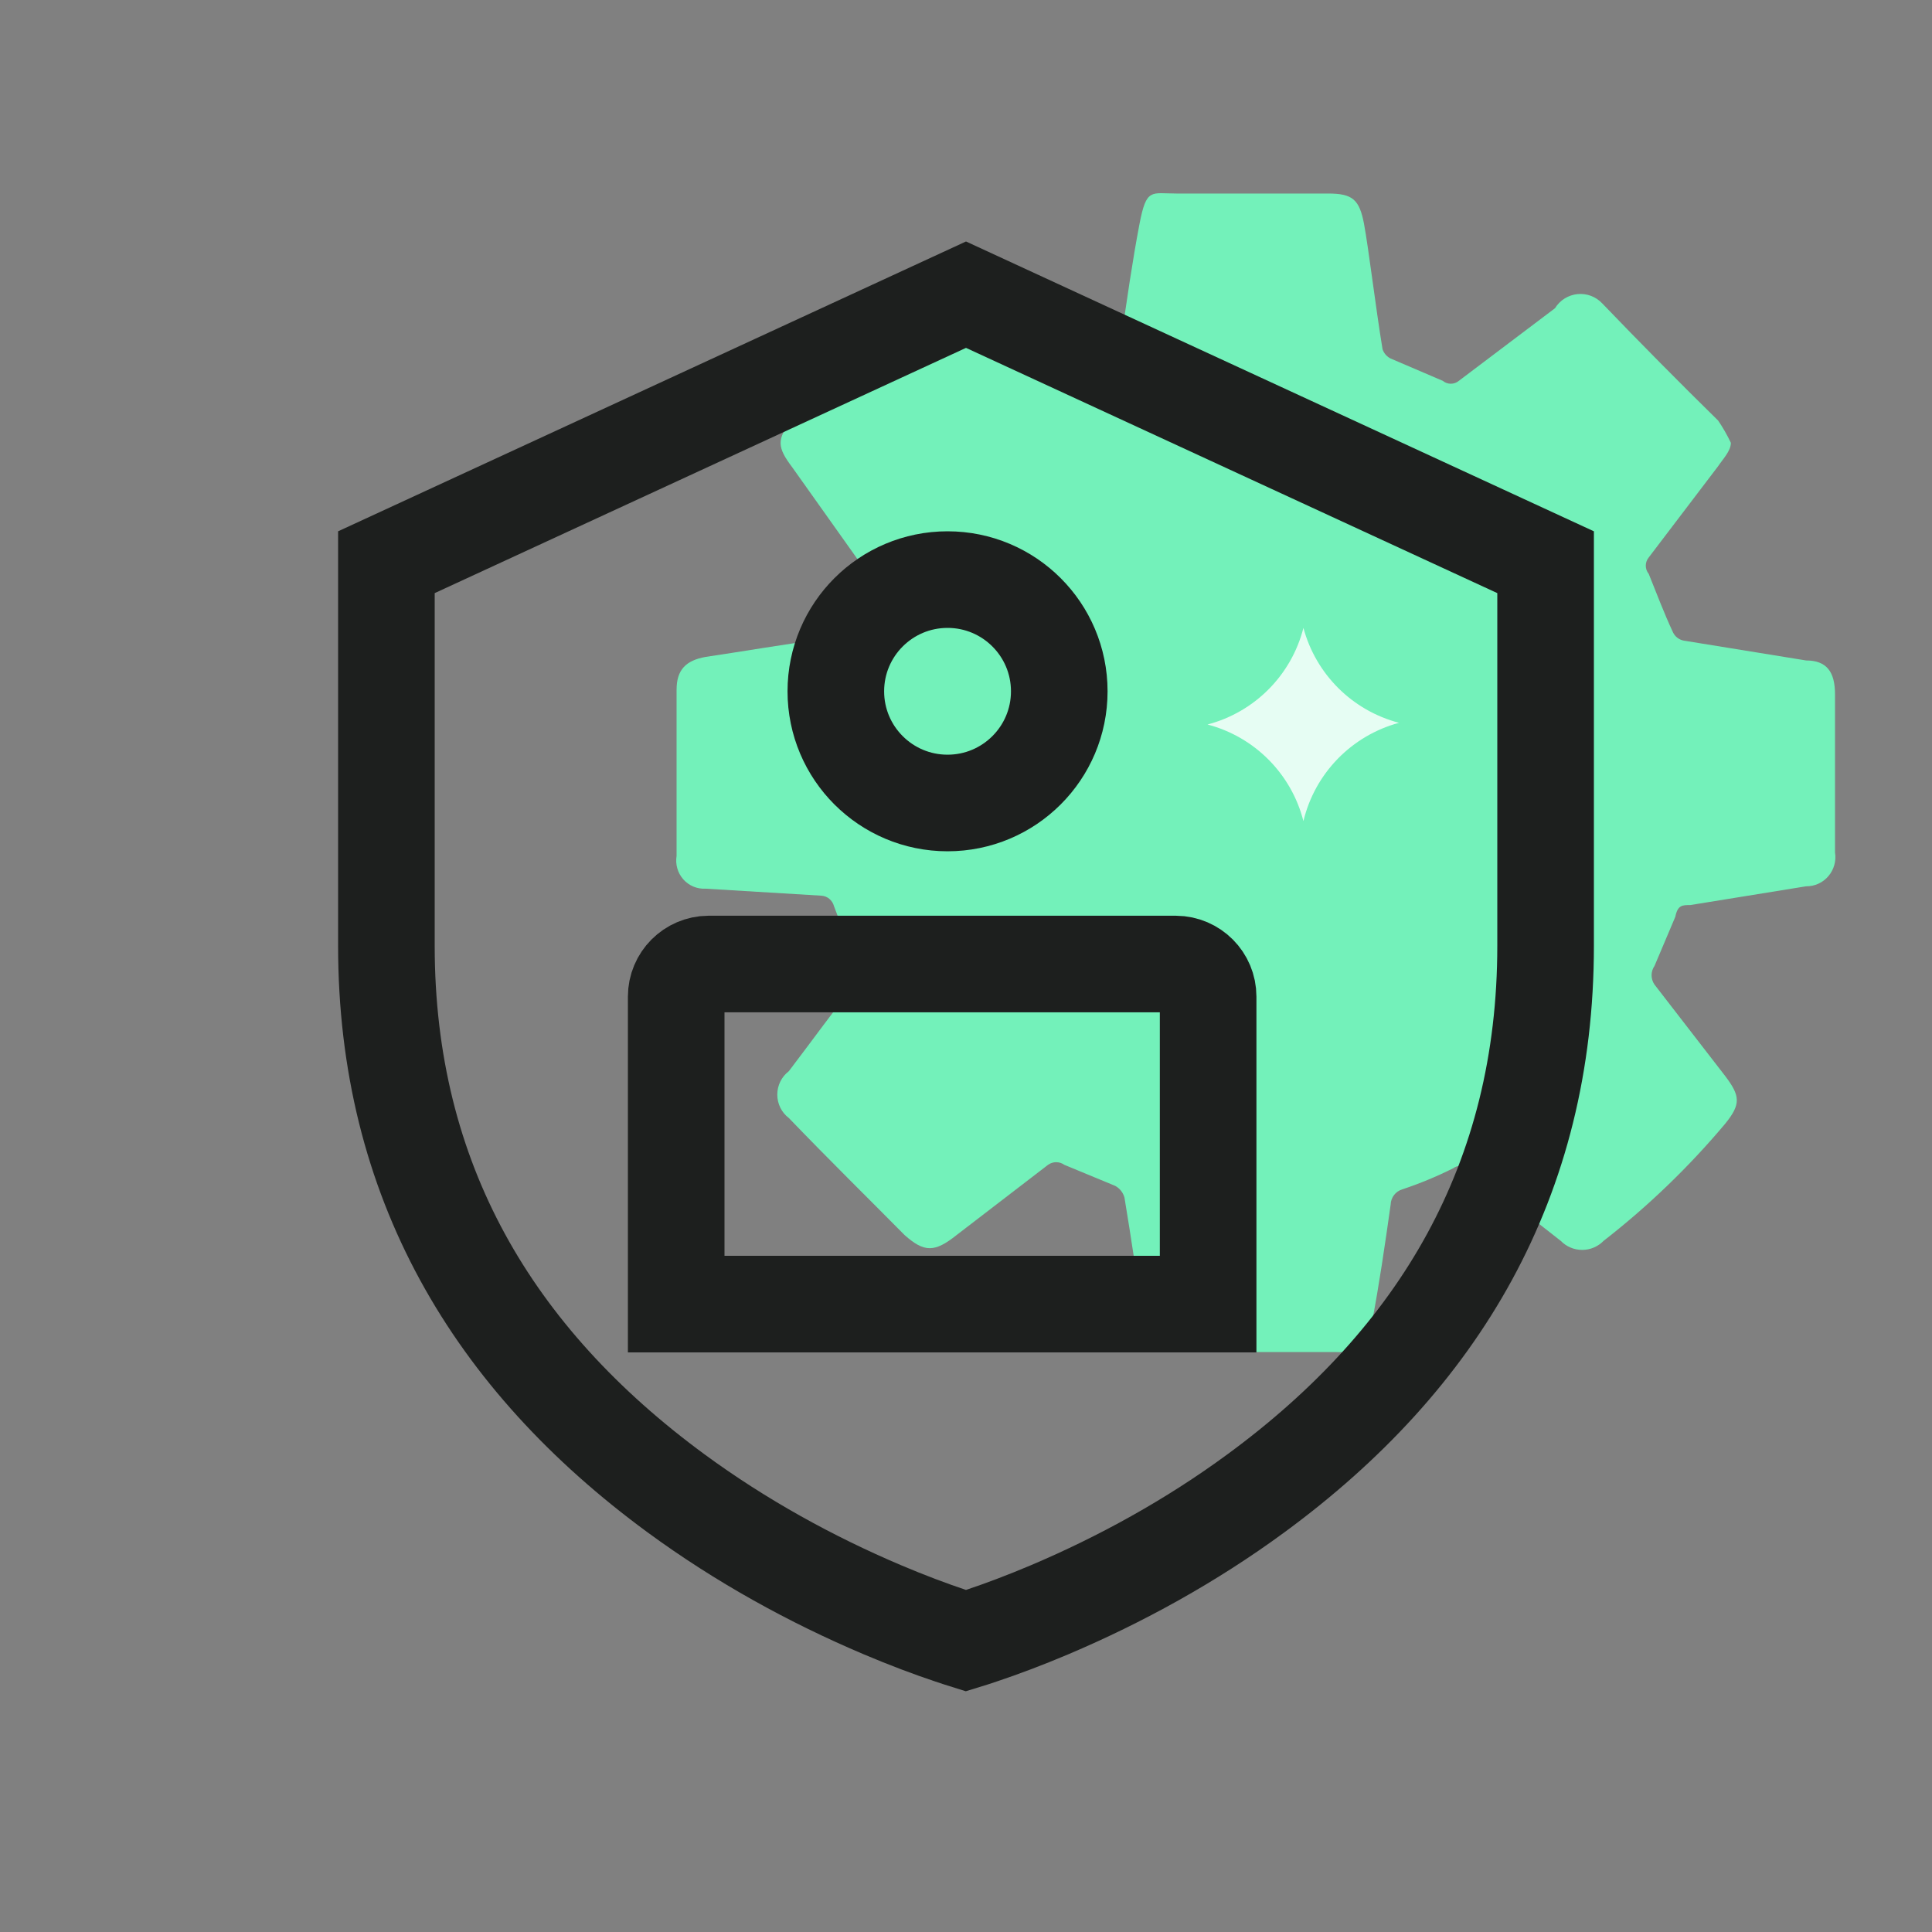
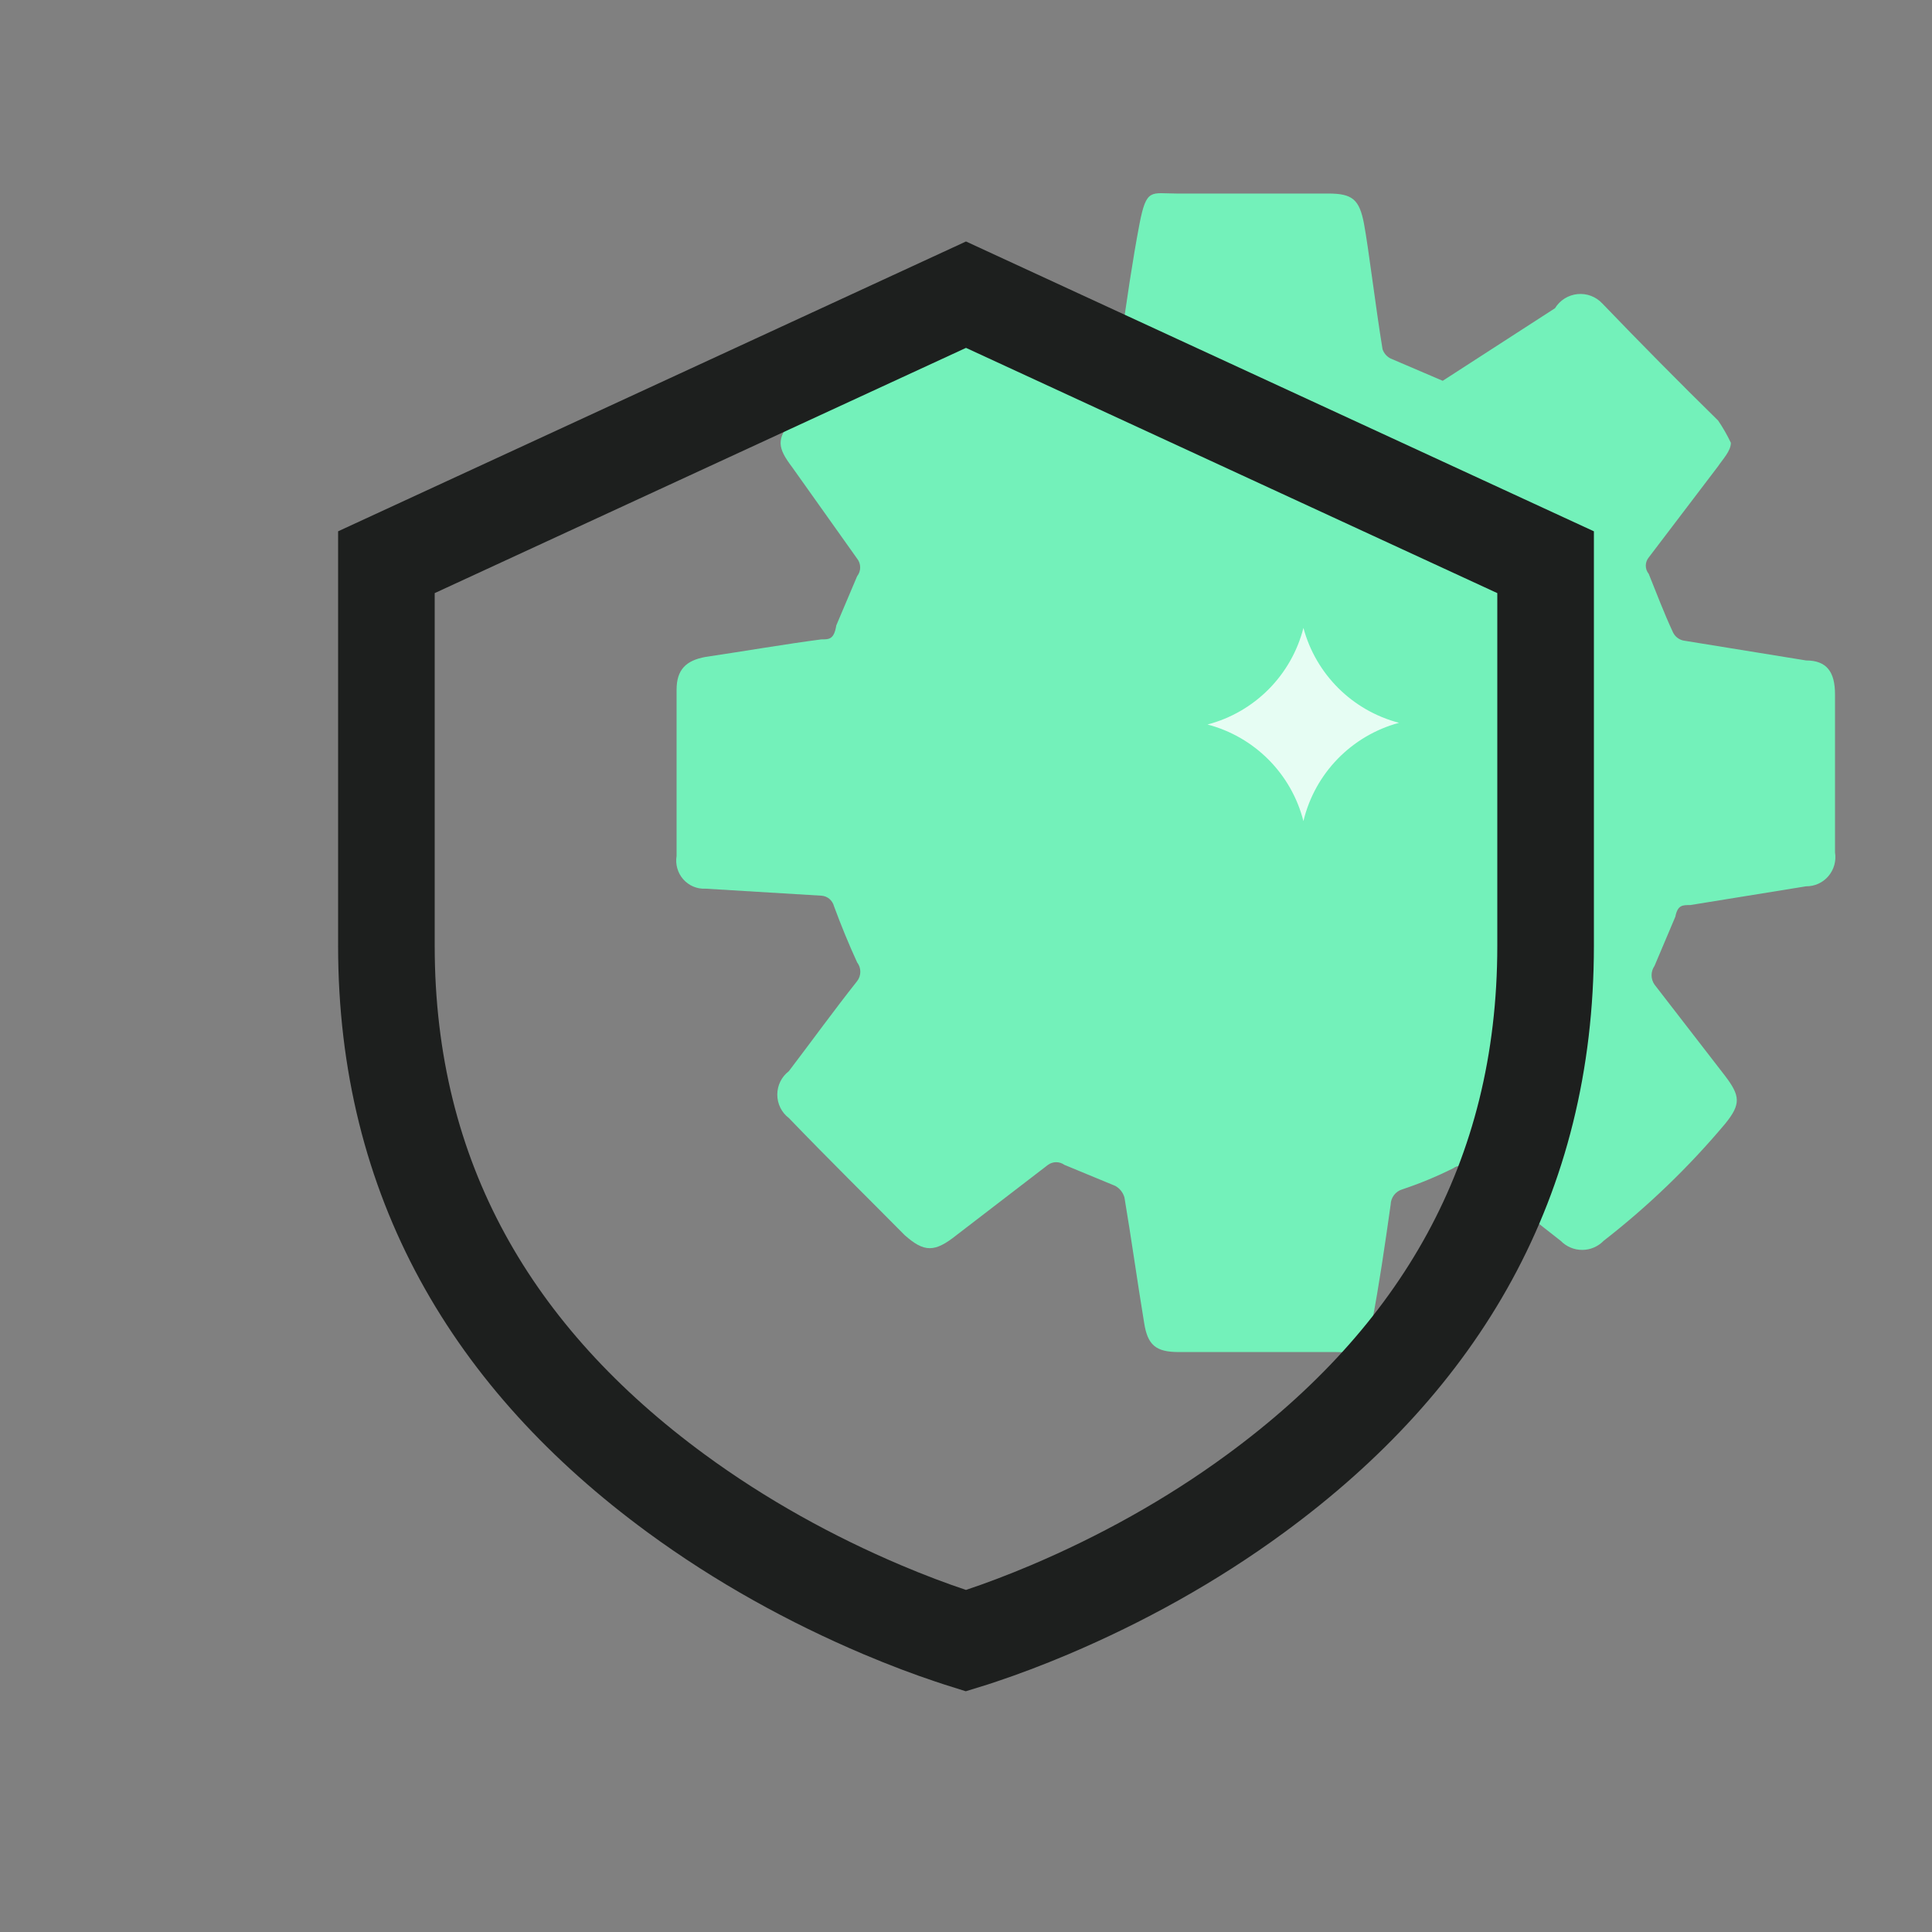
<svg xmlns="http://www.w3.org/2000/svg" width="40" height="40" viewBox="0 0 40 40" fill="none">
  <rect x="0" y="0" width="40" height="40" fill="#808080" stroke="none" />
-   <path d="M35.572 9.652L34.135 11.542C34.054 11.64 34.054 11.783 34.135 11.881C34.302 12.293 34.446 12.681 34.638 13.093C34.68 13.18 34.76 13.242 34.853 13.262L37.393 13.674C37.825 13.674 37.992 13.916 37.992 14.377V17.648C38.021 17.824 37.97 18.004 37.855 18.14C37.739 18.276 37.57 18.352 37.393 18.35L34.997 18.738C34.83 18.738 34.734 18.738 34.686 18.98L34.255 19.998C34.174 20.114 34.174 20.269 34.255 20.385L35.716 22.275C36.028 22.687 36.051 22.857 35.716 23.268C34.964 24.163 34.121 24.975 33.2 25.691C33.083 25.811 32.924 25.878 32.757 25.878C32.59 25.878 32.431 25.811 32.314 25.691L30.397 24.189C30.304 24.12 30.178 24.12 30.085 24.189C29.745 24.359 29.392 24.505 29.031 24.625C28.892 24.667 28.796 24.794 28.792 24.94C28.672 25.788 28.552 26.612 28.408 27.363C28.265 28.114 28.169 27.993 27.666 27.993H24.407C23.928 27.993 23.76 27.847 23.688 27.387C23.544 26.515 23.424 25.643 23.281 24.795C23.253 24.691 23.183 24.603 23.089 24.552L22.035 24.116C21.935 24.044 21.8 24.044 21.699 24.116L19.806 25.57C19.351 25.933 19.136 25.933 18.728 25.57C17.962 24.795 17.171 24.019 16.332 23.147C16.181 23.033 16.093 22.853 16.093 22.663C16.093 22.472 16.181 22.293 16.332 22.178C16.811 21.548 17.267 20.918 17.746 20.313C17.834 20.199 17.834 20.039 17.746 19.925C17.578 19.561 17.41 19.15 17.267 18.762C17.235 18.639 17.129 18.55 17.003 18.544L14.607 18.399C14.432 18.409 14.263 18.337 14.146 18.205C14.03 18.073 13.979 17.895 14.008 17.72V14.28C14.008 13.868 14.2 13.674 14.607 13.601C15.422 13.48 16.261 13.335 17.003 13.238C17.171 13.238 17.267 13.238 17.315 12.947L17.746 11.93C17.83 11.823 17.83 11.672 17.746 11.566L16.404 9.677C16.093 9.265 16.069 9.095 16.404 8.683C17.107 7.791 17.911 6.986 18.8 6.285C19.16 6.018 19.327 6.042 19.687 6.285L21.58 7.787C21.695 7.868 21.848 7.868 21.963 7.787L22.969 7.375C23.108 7.333 23.205 7.206 23.209 7.06C23.329 6.212 23.448 5.388 23.592 4.637C23.736 3.886 23.832 4.007 24.359 4.007H27.498C28.001 4.007 28.145 4.128 28.241 4.637C28.336 5.146 28.48 6.357 28.624 7.23C28.652 7.314 28.713 7.384 28.792 7.423L29.87 7.884C29.967 7.965 30.108 7.965 30.205 7.884L32.194 6.382C32.296 6.216 32.469 6.108 32.661 6.089C32.854 6.07 33.044 6.142 33.176 6.285C33.967 7.108 34.782 7.932 35.572 8.707C35.672 8.854 35.76 9.008 35.836 9.168C35.836 9.337 35.668 9.507 35.572 9.652Z" fill="#73F1BA" />
-   <path d="M25.013 27H14V20.634C14 20.263 14.299 19.962 14.67 19.959H24.343C24.714 19.962 25.013 20.263 25.013 20.634V27Z" stroke="#1D1F1E" stroke-width="2" />
-   <path d="M21.931 14.313C21.931 15.59 20.895 16.625 19.618 16.625C18.341 16.625 17.305 15.59 17.305 14.313C17.305 13.035 18.341 12 19.618 12C20.895 12 21.931 13.035 21.931 14.313Z" stroke="#1D1F1E" stroke-width="2" />
+   <path d="M35.572 9.652L34.135 11.542C34.054 11.64 34.054 11.783 34.135 11.881C34.302 12.293 34.446 12.681 34.638 13.093C34.68 13.18 34.76 13.242 34.853 13.262L37.393 13.674C37.825 13.674 37.992 13.916 37.992 14.377V17.648C38.021 17.824 37.97 18.004 37.855 18.14C37.739 18.276 37.57 18.352 37.393 18.35L34.997 18.738C34.83 18.738 34.734 18.738 34.686 18.98L34.255 19.998C34.174 20.114 34.174 20.269 34.255 20.385L35.716 22.275C36.028 22.687 36.051 22.857 35.716 23.268C34.964 24.163 34.121 24.975 33.2 25.691C33.083 25.811 32.924 25.878 32.757 25.878C32.59 25.878 32.431 25.811 32.314 25.691L30.397 24.189C30.304 24.12 30.178 24.12 30.085 24.189C29.745 24.359 29.392 24.505 29.031 24.625C28.892 24.667 28.796 24.794 28.792 24.94C28.672 25.788 28.552 26.612 28.408 27.363C28.265 28.114 28.169 27.993 27.666 27.993H24.407C23.928 27.993 23.76 27.847 23.688 27.387C23.544 26.515 23.424 25.643 23.281 24.795C23.253 24.691 23.183 24.603 23.089 24.552L22.035 24.116C21.935 24.044 21.8 24.044 21.699 24.116L19.806 25.57C19.351 25.933 19.136 25.933 18.728 25.57C17.962 24.795 17.171 24.019 16.332 23.147C16.181 23.033 16.093 22.853 16.093 22.663C16.093 22.472 16.181 22.293 16.332 22.178C16.811 21.548 17.267 20.918 17.746 20.313C17.834 20.199 17.834 20.039 17.746 19.925C17.578 19.561 17.41 19.15 17.267 18.762C17.235 18.639 17.129 18.55 17.003 18.544L14.607 18.399C14.432 18.409 14.263 18.337 14.146 18.205C14.03 18.073 13.979 17.895 14.008 17.72V14.28C14.008 13.868 14.2 13.674 14.607 13.601C15.422 13.48 16.261 13.335 17.003 13.238C17.171 13.238 17.267 13.238 17.315 12.947L17.746 11.93C17.83 11.823 17.83 11.672 17.746 11.566L16.404 9.677C16.093 9.265 16.069 9.095 16.404 8.683C17.107 7.791 17.911 6.986 18.8 6.285C19.16 6.018 19.327 6.042 19.687 6.285L21.58 7.787C21.695 7.868 21.848 7.868 21.963 7.787L22.969 7.375C23.108 7.333 23.205 7.206 23.209 7.06C23.329 6.212 23.448 5.388 23.592 4.637C23.736 3.886 23.832 4.007 24.359 4.007H27.498C28.001 4.007 28.145 4.128 28.241 4.637C28.336 5.146 28.48 6.357 28.624 7.23C28.652 7.314 28.713 7.384 28.792 7.423L29.87 7.884L32.194 6.382C32.296 6.216 32.469 6.108 32.661 6.089C32.854 6.07 33.044 6.142 33.176 6.285C33.967 7.108 34.782 7.932 35.572 8.707C35.672 8.854 35.76 9.008 35.836 9.168C35.836 9.337 35.668 9.507 35.572 9.652Z" fill="#73F1BA" />
  <path d="M28.965 14.965C27.983 15.23 27.223 16.01 26.986 17C26.737 16.022 25.976 15.256 25 15C25.976 14.744 26.737 13.978 26.986 13C27.245 13.963 28.001 14.713 28.965 14.965Z" fill="#E6FDF3" />
  <path d="M8 19.582V11.64L20 6.101L32 11.64V19.582C32 24.43 29.8 28.129 26.006 30.915C24.656 31.907 23.198 32.706 21.732 33.328C21.216 33.546 20.739 33.725 20.314 33.867C20.19 33.909 20.084 33.943 19.999 33.969C19.916 33.943 19.809 33.909 19.685 33.867C19.26 33.725 18.783 33.546 18.268 33.328C16.801 32.706 15.344 31.907 13.994 30.916C10.2 28.129 8 24.43 8 19.582Z" stroke="#1D1F1E" stroke-width="2" />
</svg>